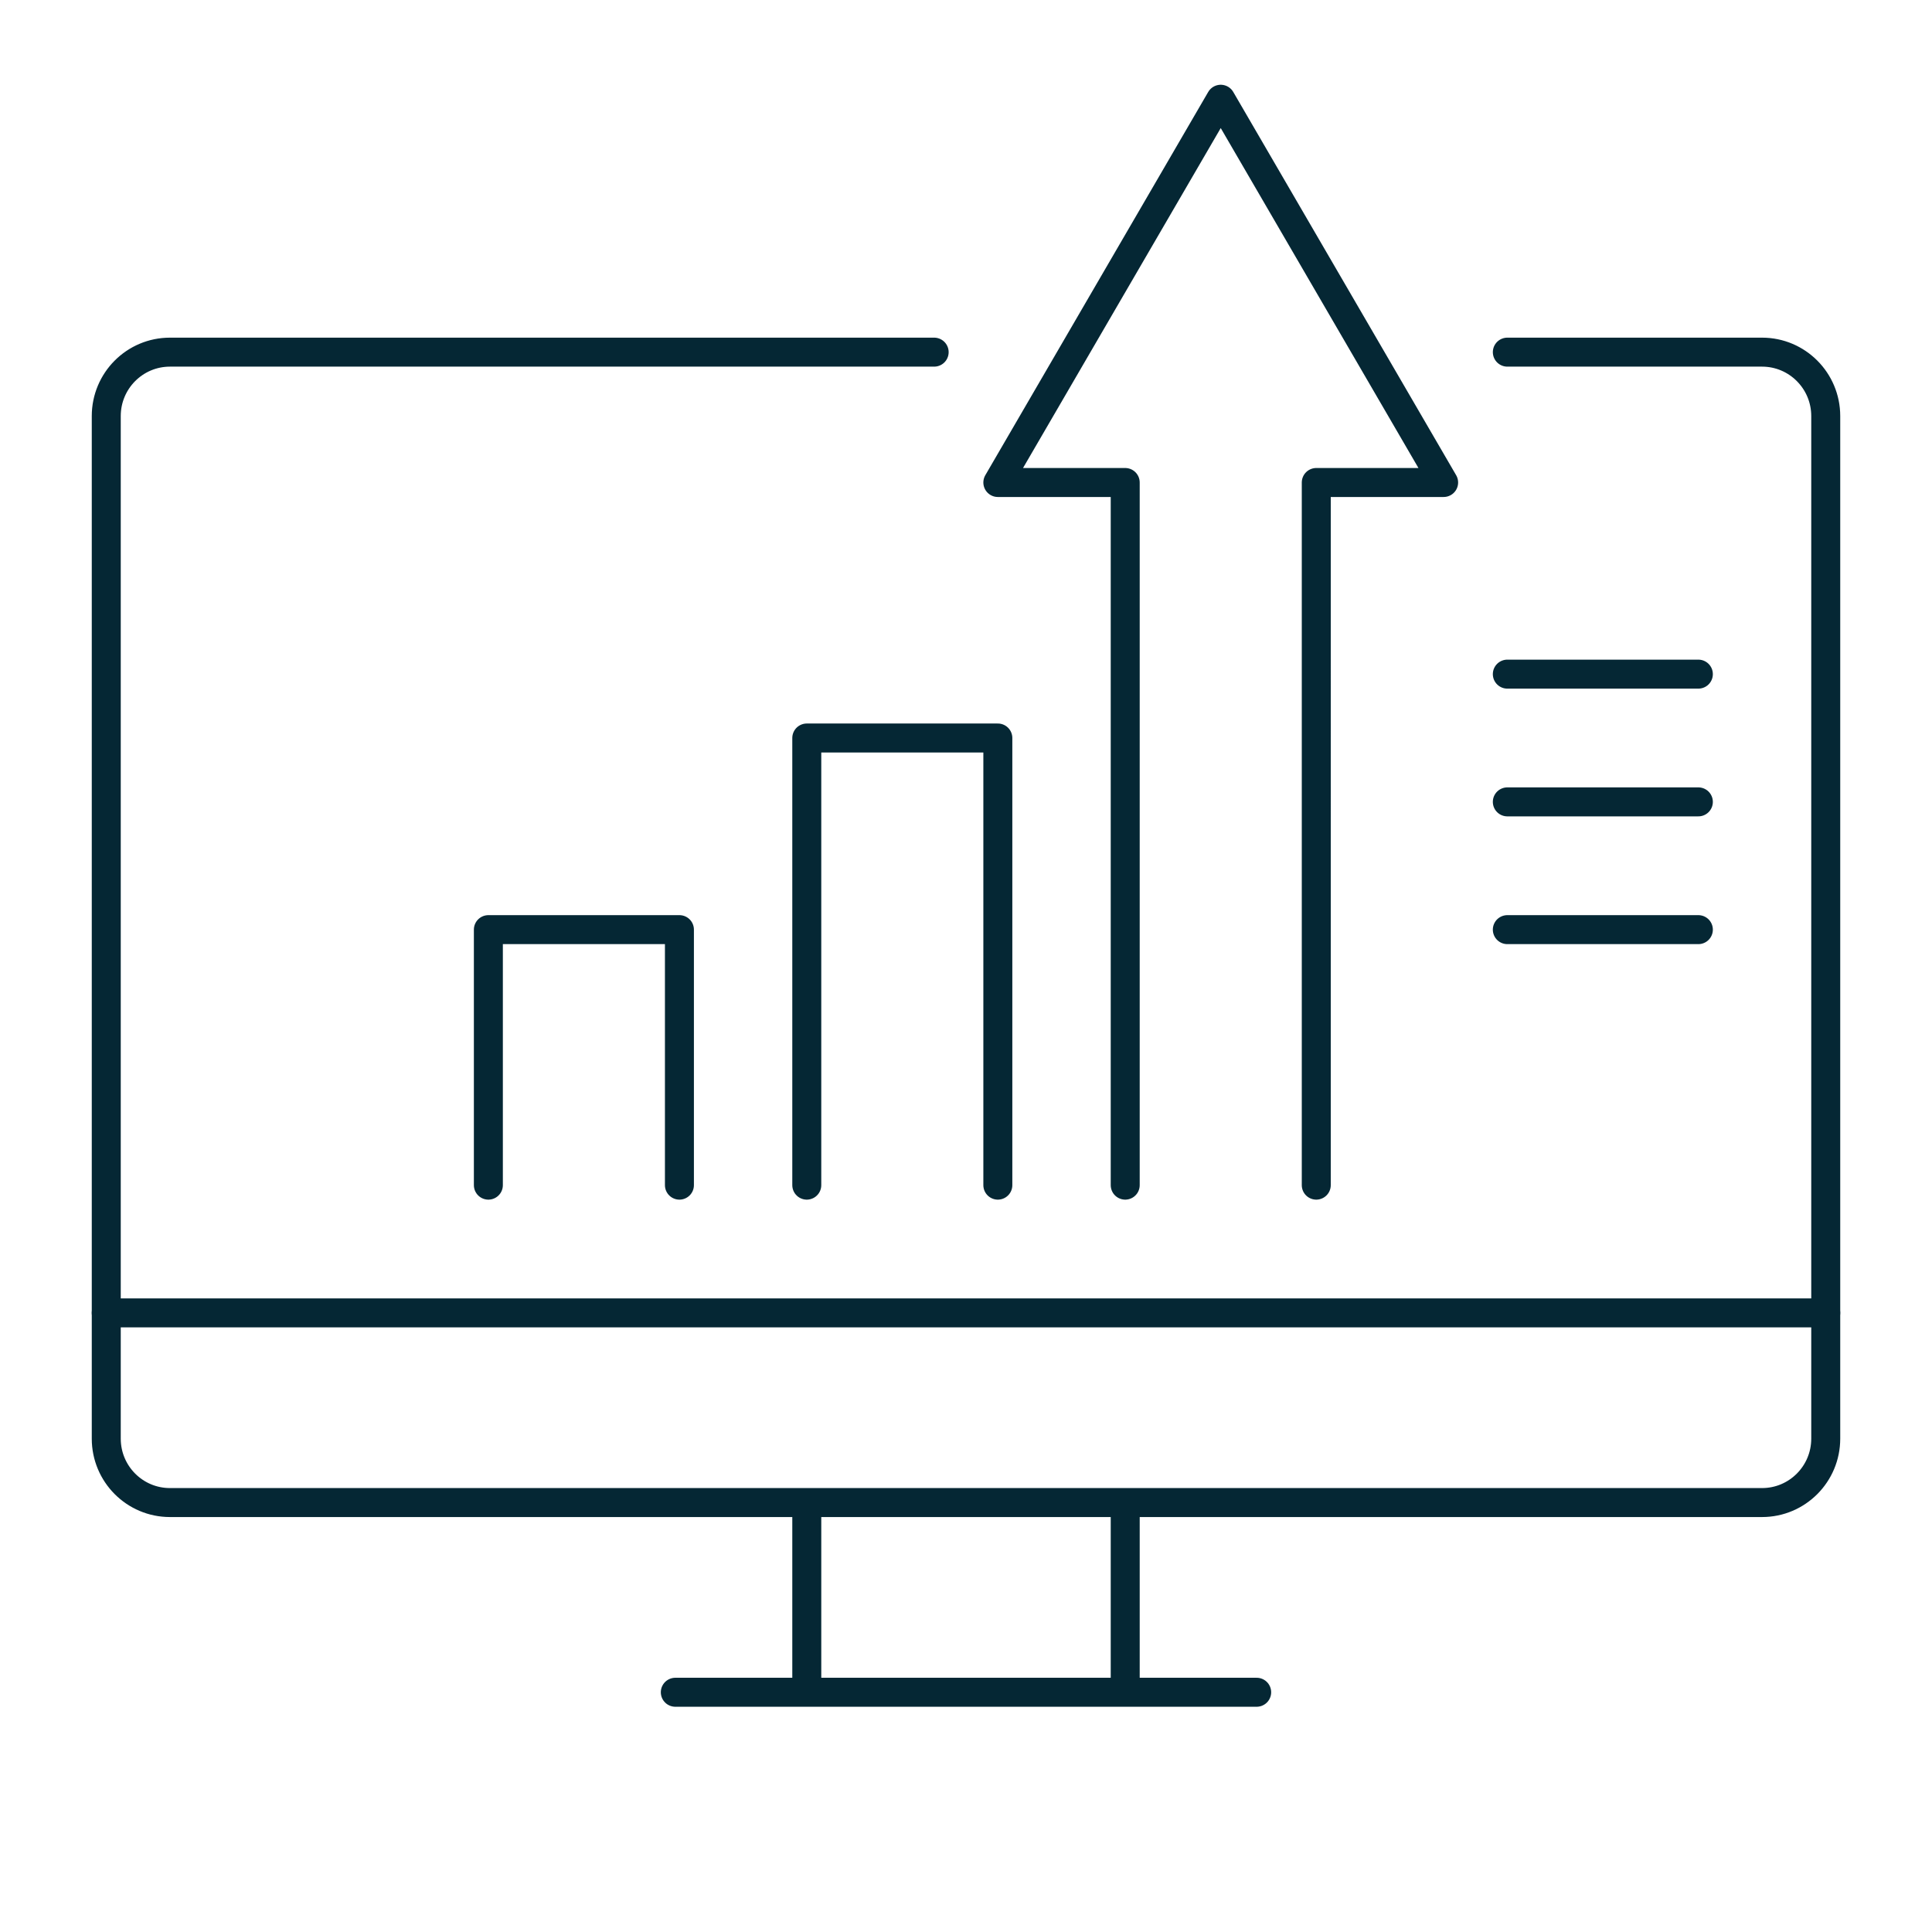
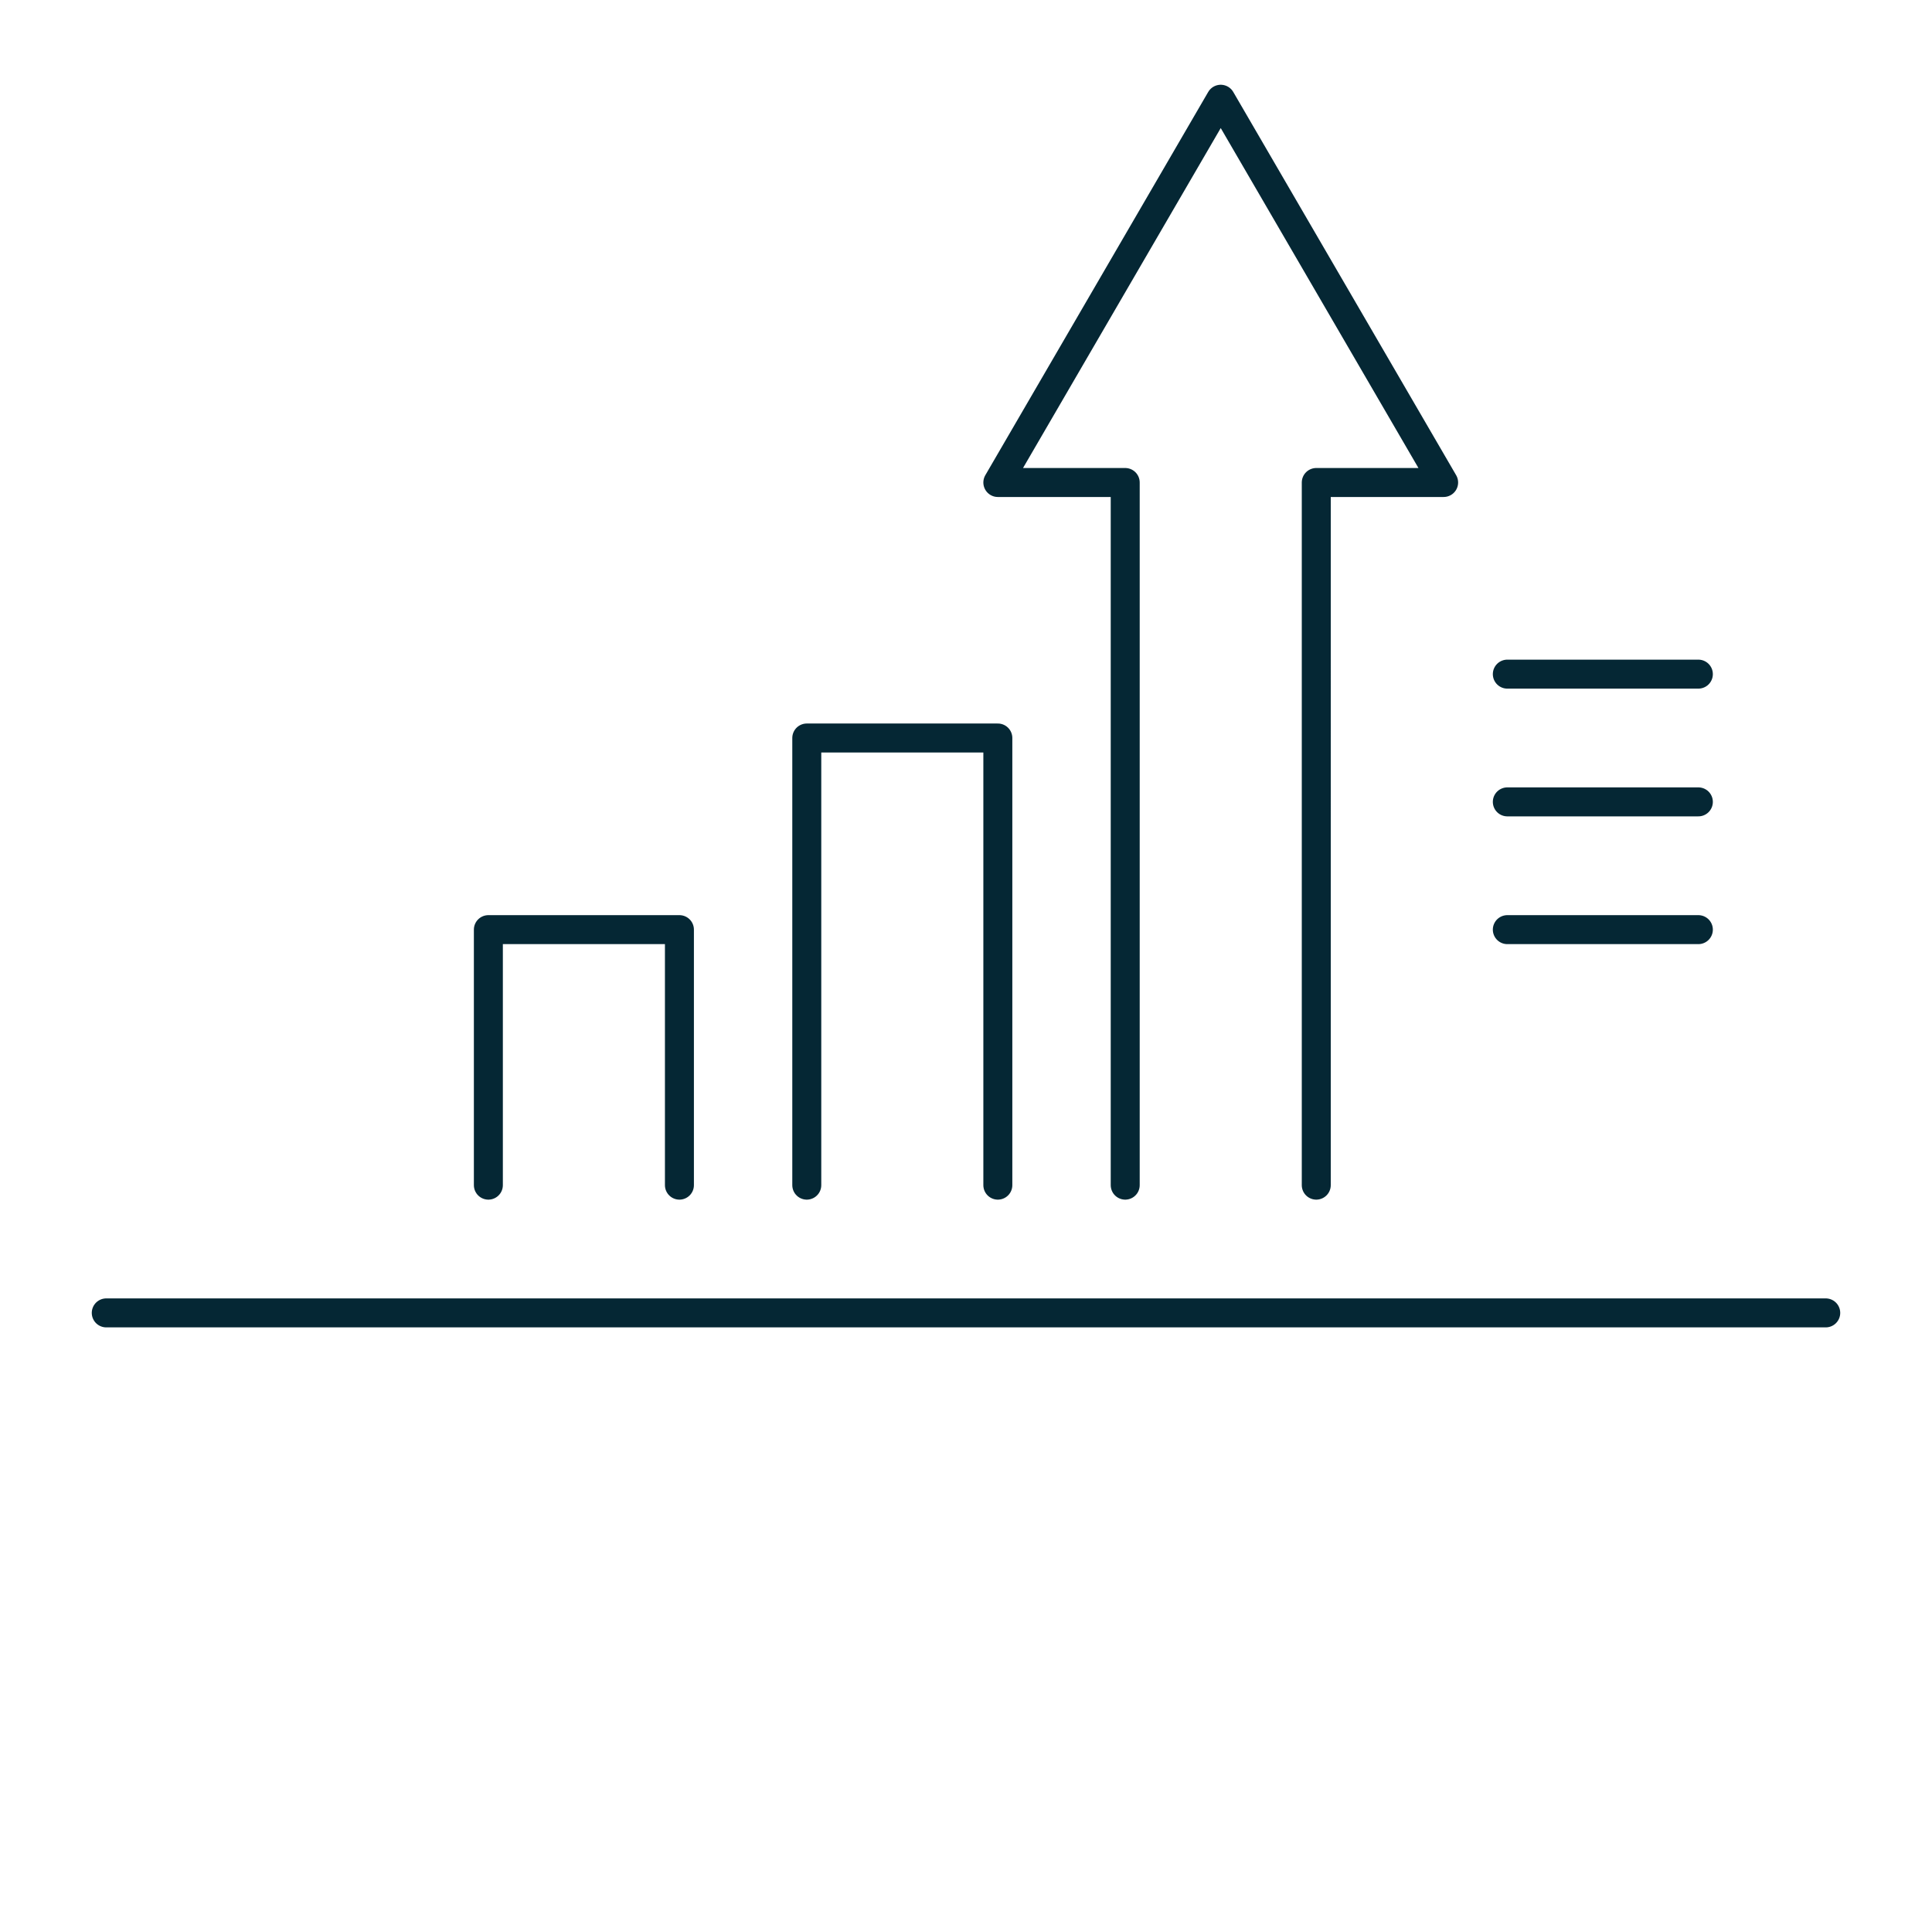
<svg xmlns="http://www.w3.org/2000/svg" id="Layer_1" width="100" height="100" viewBox="0 0 100 100">
  <defs>
    <style>.cls-1,.cls-2{fill:none;stroke:#052734;stroke-linejoin:round;stroke-width:1.5px;}.cls-2{stroke-linecap:round;}</style>
  </defs>
-   <line class="cls-1" x1="41.759" y1="87.273" x2="41.759" y2="77.455" />
-   <line class="cls-2" x1="65.045" y1="87.591" x2="34.954" y2="87.591" />
-   <line class="cls-1" x1="58.241" y1="77.455" x2="58.241" y2="87.273" />
-   <path class="cls-2" d="M48.352,18.227H8.796c-1.82,0-3.296,1.481-3.296,3.308v52.929c0,1.827,1.476,3.308,3.296,3.308H91.204c1.82,0,3.296-1.481,3.296-3.308V21.535c0-1.827-1.476-3.308-3.296-3.308h-13.185" />
  <path class="cls-2" d="M51.648,61.343v-23.144h-9.889v23.144m26.371,0V24.974h6.592L63.185,5.137l-11.537,19.837h6.593V61.343m-23.074,0v-13.225h-9.889v13.225m52.741-13.225h9.888m-9.888-6.613h9.888m-9.888-6.612h9.888m6.593,33.062H5.5" />
</svg>